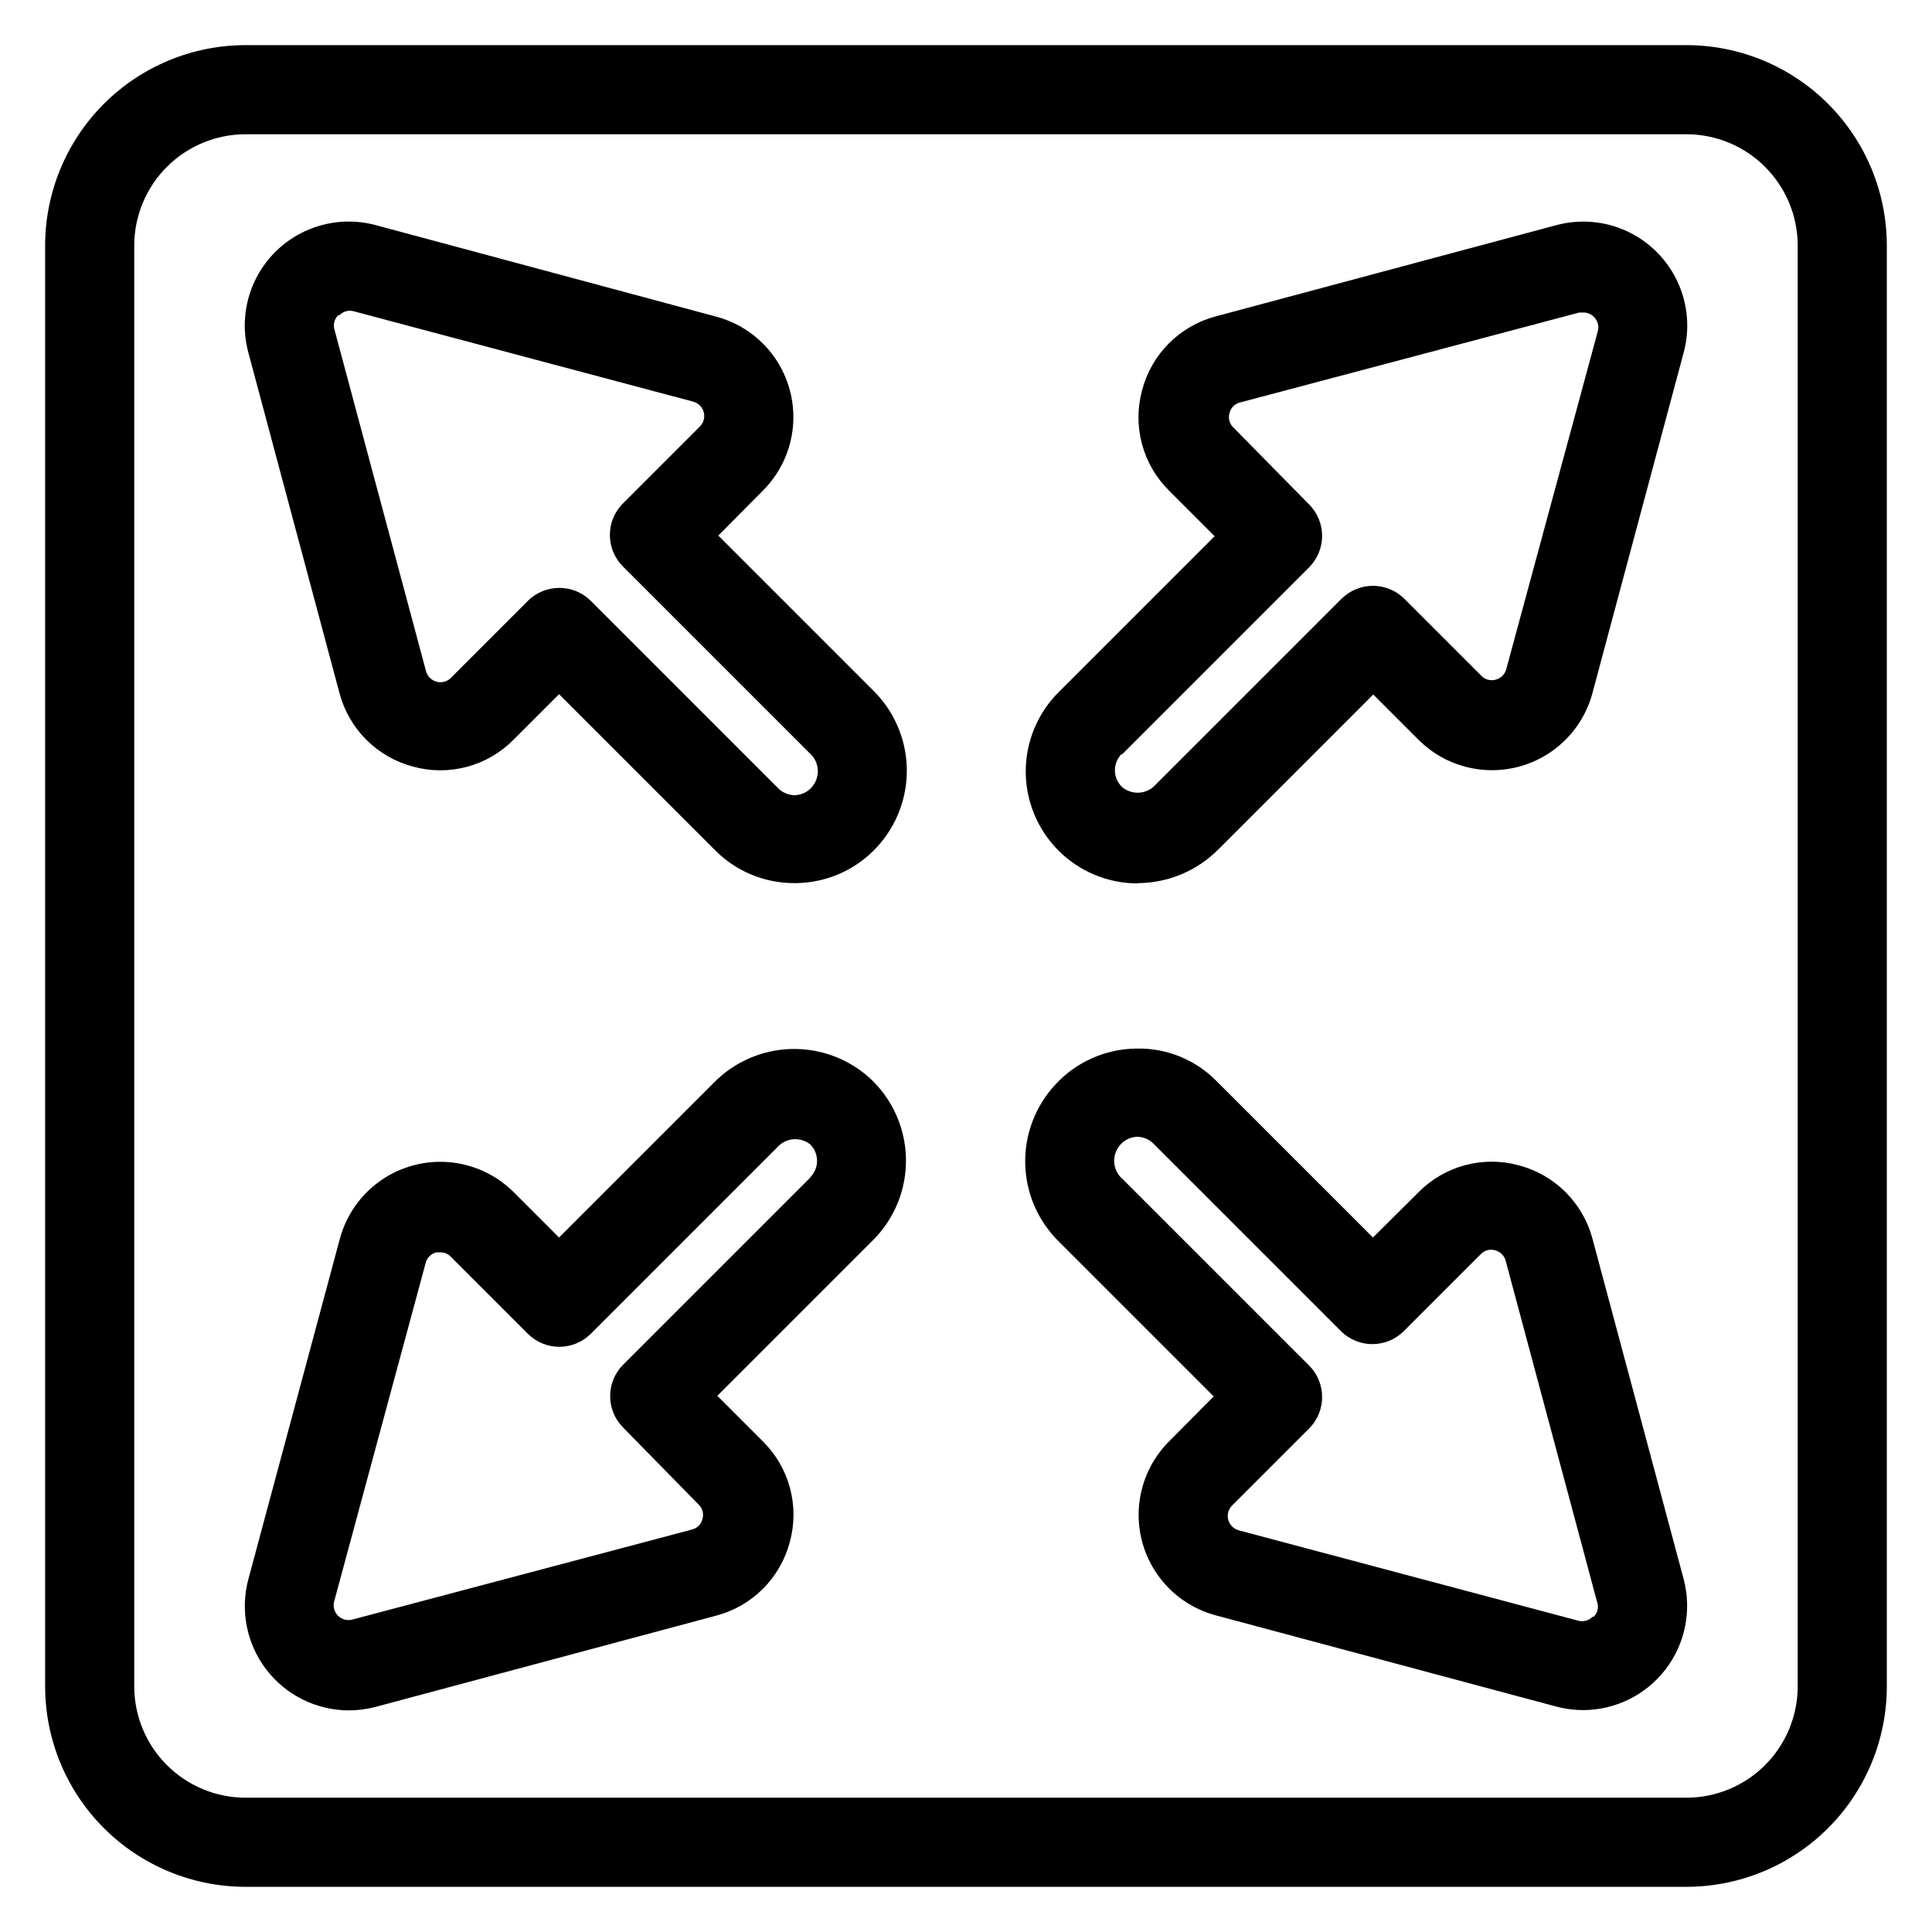
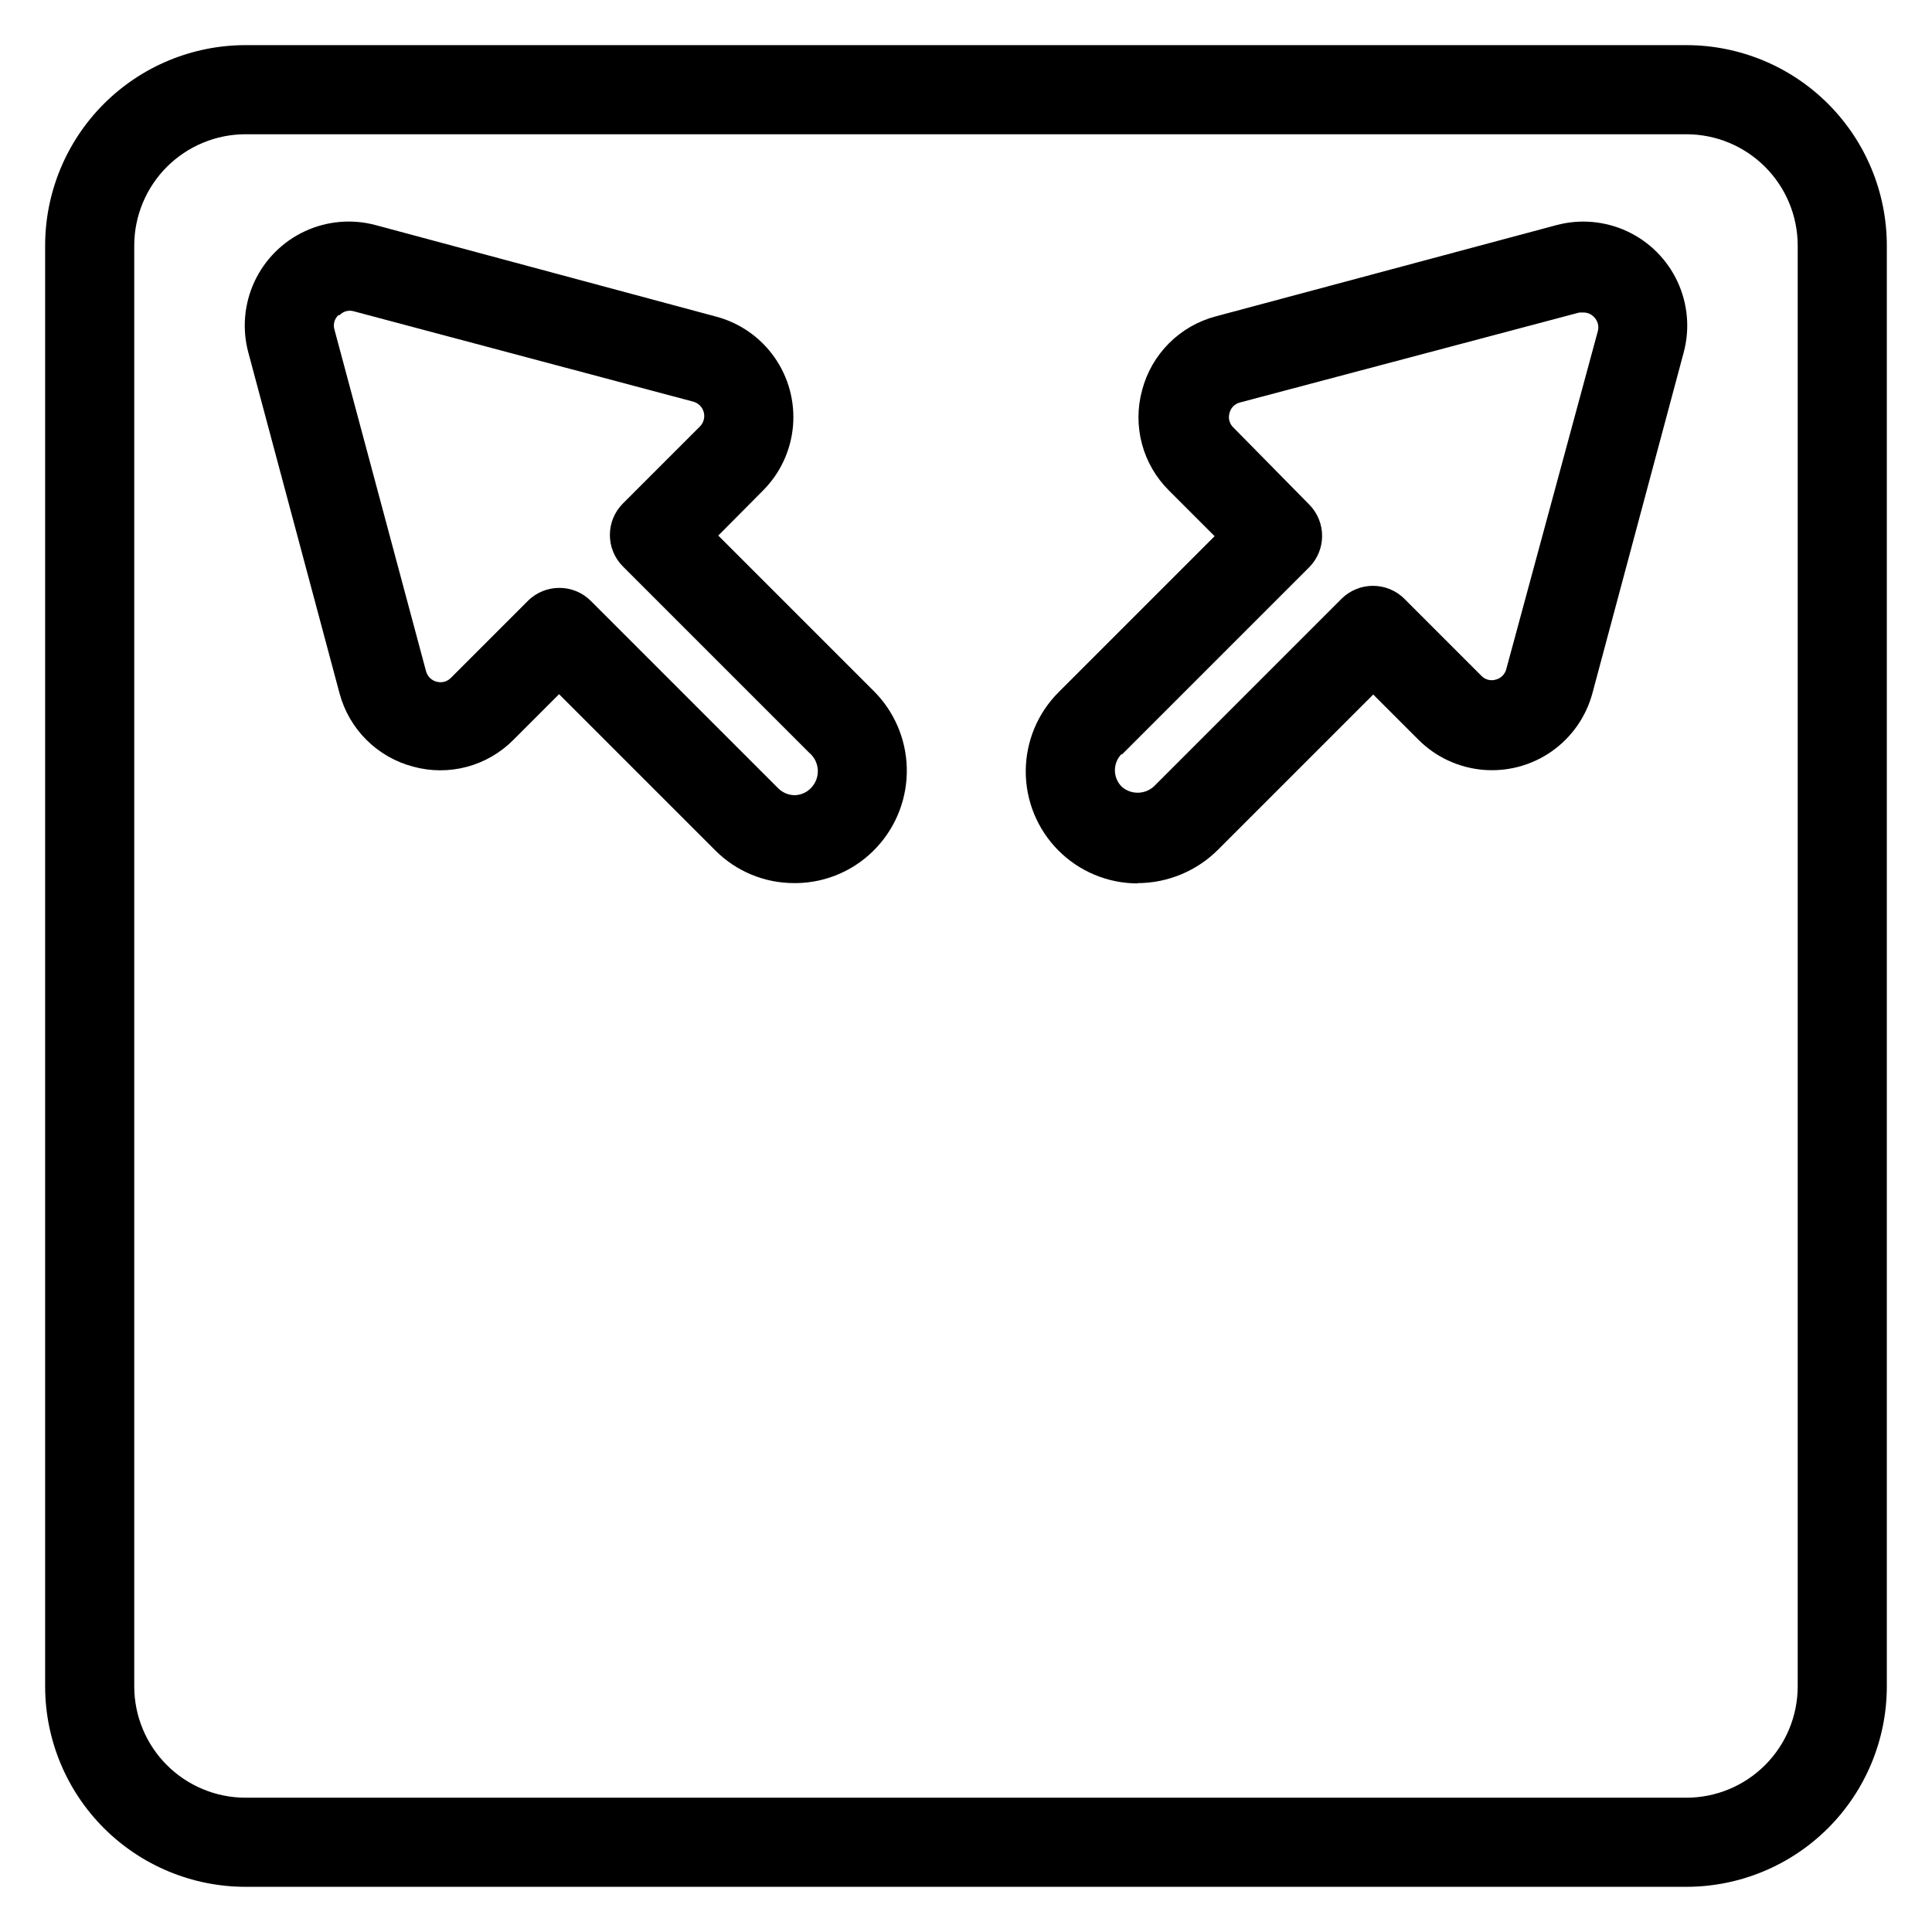
<svg xmlns="http://www.w3.org/2000/svg" fill="#000000" width="800px" height="800px" version="1.1" viewBox="144 144 512 512">
  <g>
    <path d="m590.97 155.96h-381.95c-14.066 0.023-27.547 5.617-37.496 15.562-9.945 9.949-15.539 23.43-15.562 37.496v381.95c0.023 14.066 5.617 27.551 15.562 37.496 9.949 9.945 23.43 15.543 37.496 15.562h381.95c14.066-0.02 27.551-5.617 37.496-15.562s15.543-23.43 15.562-37.496v-381.95c-0.02-14.066-5.617-27.547-15.562-37.496-9.945-9.945-23.43-15.539-37.496-15.562zm29.441 435.01c-0.02 7.805-3.129 15.281-8.645 20.797s-12.992 8.625-20.797 8.645h-381.95c-7.801-0.02-15.277-3.129-20.797-8.645-5.516-5.516-8.625-12.992-8.645-20.797v-381.95c0.02-7.801 3.129-15.277 8.645-20.797 5.519-5.516 12.996-8.625 20.797-8.645h381.95c7.805 0.02 15.281 3.129 20.797 8.645 5.516 5.519 8.625 12.996 8.645 20.797z" />
    <path d="m233.98 327.73c1.246 4.676 3.711 8.938 7.141 12.355 3.43 3.414 7.703 5.859 12.383 7.086 4.672 1.281 9.602 1.293 14.277 0.031 4.676-1.258 8.934-3.742 12.332-7.191l12.043-12.043 41.328 41.328v-0.004c5.551 5.613 13.125 8.762 21.02 8.738h0.551c8.117-0.105 15.832-3.551 21.332-9.523 5.269-5.699 8.109-13.23 7.922-20.992-0.191-7.758-3.402-15.141-8.945-20.574l-41.012-41.012 11.805-11.887c4.594-4.582 7.422-10.633 7.992-17.094 0.566-6.461-1.164-12.914-4.883-18.227-3.723-5.312-9.199-9.141-15.469-10.809l-90.211-24.246c-6.262-1.688-12.922-1.113-18.801 1.625s-10.605 7.465-13.344 13.344-3.312 12.539-1.629 18.801zm0-100.21c0.973-1.02 2.426-1.414 3.781-1.023l89.898 23.93c1.375 0.348 2.461 1.41 2.836 2.777 0.375 1.371-0.02 2.836-1.027 3.836l-20.387 20.387c-4.606 4.613-4.606 12.078 0 16.691l49.359 49.359-0.004-0.004c1.355 1.129 2.184 2.766 2.289 4.527 0.105 1.758-0.523 3.484-1.738 4.762-1.121 1.211-2.68 1.922-4.328 1.969-1.652 0.004-3.238-0.645-4.41-1.812l-49.672-49.672c-4.609-4.602-12.078-4.602-16.688 0l-20.391 20.391c-0.977 1-2.426 1.395-3.777 1.023-0.684-0.172-1.309-0.527-1.809-1.023-0.496-0.504-0.848-1.129-1.023-1.812l-24.246-90.449c-0.422-1.375-0.027-2.871 1.023-3.856z" />
    <path d="m445.42 378.04c8.07-0.008 15.805-3.238 21.488-8.973l41.012-41.012 11.965 11.965h0.004c4.578 4.59 10.633 7.418 17.094 7.988 6.461 0.566 12.914-1.16 18.227-4.883 5.309-3.723 9.137-9.199 10.809-15.465l24.168-90.215c1.688-6.262 1.109-12.922-1.629-18.801-2.738-5.879-7.465-10.605-13.344-13.344s-12.535-3.312-18.801-1.625l-90.211 24.164c-4.691 1.234-8.973 3.695-12.402 7.125-3.43 3.43-5.887 7.707-7.121 12.398-1.285 4.684-1.301 9.625-0.043 14.316 1.262 4.691 3.746 8.961 7.207 12.371l12.043 12.043-41.328 41.328c-5.57 5.555-8.707 13.09-8.727 20.957-0.016 7.867 3.094 15.418 8.641 20.992 5.547 5.578 13.082 8.723 20.949 8.746zm-4.172-34.008 49.672-49.672c4.602-4.609 4.602-12.078 0-16.688l-20.074-20.391c-1.02-0.969-1.414-2.426-1.023-3.777 0.312-1.387 1.375-2.484 2.754-2.832l89.977-23.855h1.102c1.043 0 2.039 0.426 2.758 1.184 1 0.98 1.395 2.426 1.023 3.777l-24.246 89.504c-0.344 1.402-1.434 2.492-2.836 2.836-1.352 0.387-2.805-0.008-3.777-1.023l-20.387-20.387v-0.004c-4.613-4.602-12.082-4.602-16.691 0l-49.359 49.359h0.004c-2.34 2.496-6.227 2.703-8.816 0.473-1.195-1.156-1.867-2.746-1.867-4.41 0-1.66 0.672-3.25 1.867-4.406z" />
-     <path d="m566.02 472.27c-1.246-4.68-3.711-8.941-7.141-12.355-3.426-3.418-7.699-5.863-12.383-7.09-4.672-1.281-9.598-1.289-14.277-0.031-4.676 1.258-8.934 3.742-12.328 7.195l-12.047 11.965-41.328-41.328c-5.641-5.816-13.469-8.988-21.566-8.738-8.133 0.125-15.852 3.602-21.336 9.605-5.269 5.699-8.109 13.227-7.918 20.988 0.191 7.762 3.398 15.141 8.941 20.574l41.012 41.012-11.805 11.887c-4.594 4.582-7.422 10.637-7.988 17.094-0.57 6.461 1.16 12.918 4.883 18.227 3.719 5.312 9.195 9.141 15.465 10.812l90.215 24.168h-0.004c2.363 0.629 4.801 0.945 7.242 0.941 8.547-0.055 16.59-4.062 21.777-10.852 5.191-6.793 6.945-15.602 4.754-23.863zm0 100.21v-0.004c-0.98 1.004-2.426 1.395-3.777 1.023l-89.898-23.93c-1.379-0.348-2.461-1.406-2.836-2.777-0.375-1.371 0.016-2.836 1.023-3.836l20.387-20.387h0.004c4.602-4.609 4.602-12.078 0-16.688l-49.359-49.359c-1.355-1.129-2.184-2.766-2.289-4.523-0.102-1.762 0.527-3.484 1.738-4.766 1.121-1.211 2.68-1.922 4.328-1.969 1.629 0.008 3.184 0.66 4.332 1.812l49.672 49.672c4.609 4.606 12.078 4.606 16.688 0l20.391-20.391c0.969-1.016 2.426-1.41 3.777-1.023 0.684 0.176 1.309 0.527 1.812 1.023 0.492 0.504 0.844 1.129 1.02 1.812l24.168 90.215c0.562 1.414 0.223 3.027-0.863 4.09z" />
-     <path d="m333.16 430.94-41.012 41.012-11.965-11.965c-4.582-4.594-10.633-7.422-17.094-7.992-6.461-0.566-12.918 1.164-18.227 4.883-5.312 3.723-9.141 9.199-10.812 15.469l-24.246 90.211c-2.191 8.262-0.434 17.074 4.754 23.863 5.191 6.793 13.23 10.797 21.777 10.852 2.445 0.004 4.879-0.312 7.242-0.941l90.215-24.168h-0.004c4.691-1.234 8.973-3.691 12.402-7.121 3.43-3.43 5.887-7.711 7.121-12.402 1.289-4.684 1.301-9.625 0.043-14.316-1.262-4.691-3.746-8.961-7.207-12.371l-12.043-12.043 41.328-41.328c5.684-5.711 8.809-13.484 8.66-21.539-0.148-8.055-3.555-15.707-9.445-21.207-5.707-5.234-13.227-8.047-20.969-7.844-7.742 0.207-15.098 3.414-20.52 8.949zm25.664 25.031-49.672 49.672c-4.606 4.609-4.606 12.078 0 16.688l19.992 20.391c1.02 0.969 1.414 2.426 1.023 3.777-0.309 1.391-1.375 2.484-2.754 2.836l-89.977 23.852c-1.363 0.387-2.828 0.012-3.84-0.98-1.008-0.992-1.406-2.453-1.039-3.82l24.242-89.664c0.344-1.398 1.438-2.492 2.836-2.832h1.102c1.043-0.004 2.039 0.422 2.754 1.18l20.387 20.387h0.004c4.609 4.606 12.078 4.606 16.688 0l49.359-49.359v0.004c2.219-2.57 6.059-2.949 8.738-0.867 1.191 1.156 1.863 2.746 1.863 4.41 0 1.66-0.672 3.25-1.863 4.406z" />
  </g>
</svg>